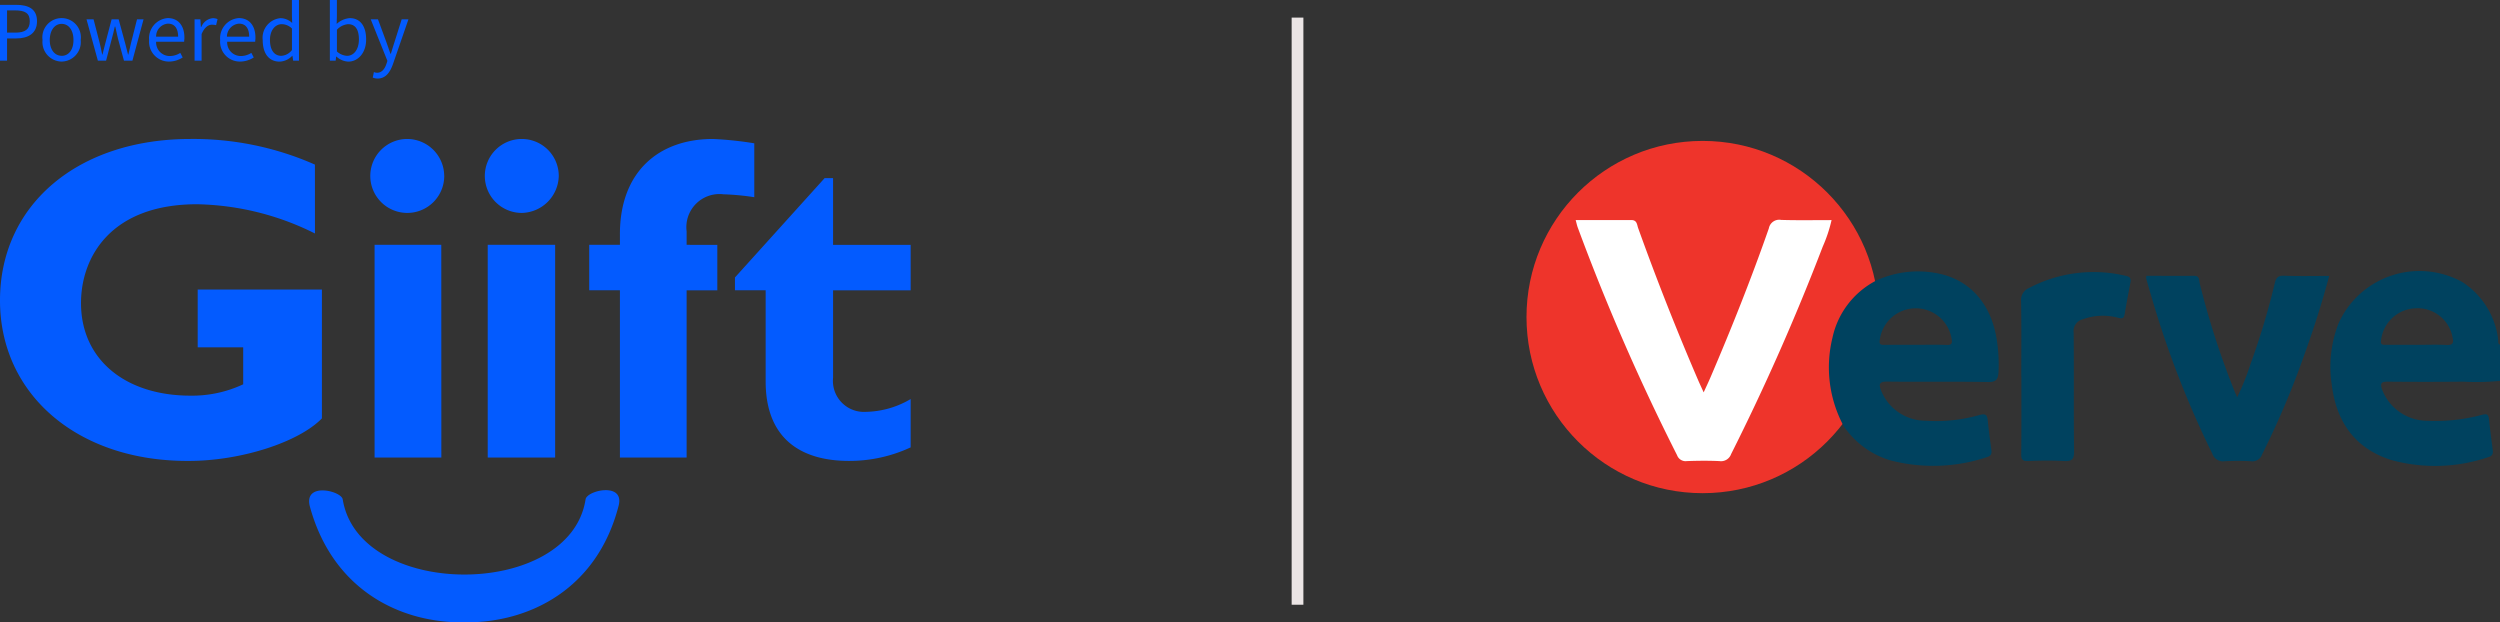
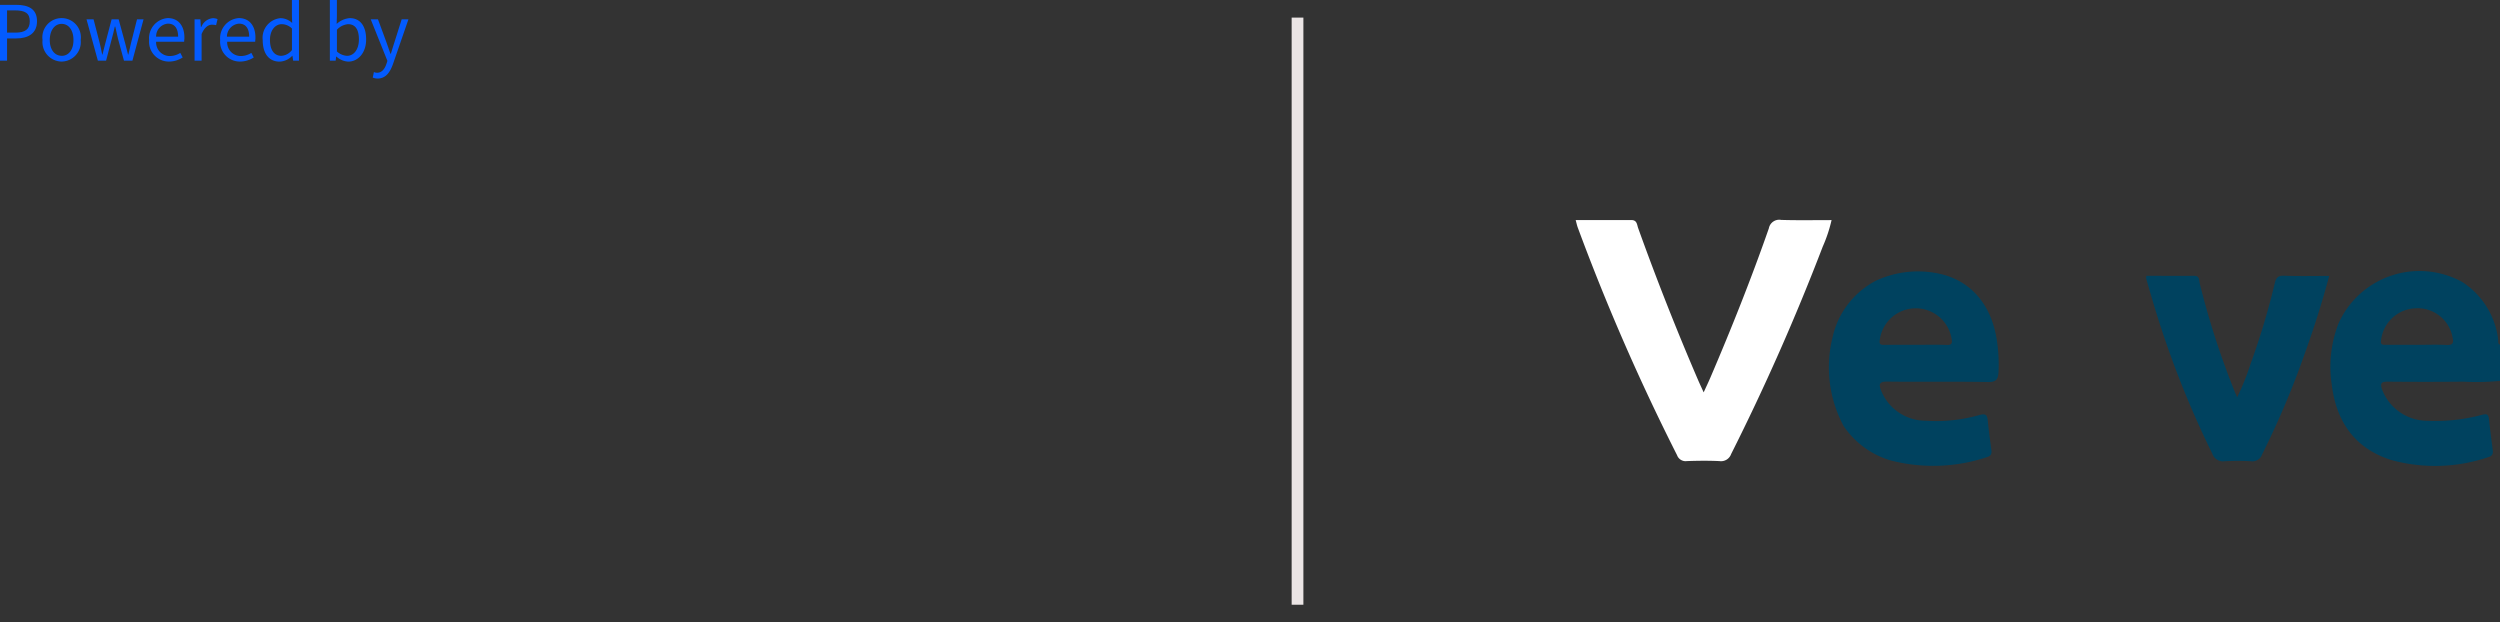
<svg xmlns="http://www.w3.org/2000/svg" width="212.906" height="53" viewBox="0 0 212.906 53">
  <rect x="0" y="0" width="212.906" height="53" fill="#333333" stroke="none" />
  <g id="giift-logo" transform="translate(-389.5 -156)">
    <g id="Giift_Logo" data-name="Giift Logo" transform="translate(389.5 156)">
      <g id="Powered_By_Giift_Logo" data-name="Powered By Giift Logo">
        <g id="_1992486291568">
          <g id="Giift.svg" transform="translate(0 11.835)">
            <g id="Layer_x0020_1_0">
-               <path id="Path_38222" data-name="Path 38222" d="M29.186,605.688c-.123-.72-3.334-1.5-2.8.6,1.894,6.977,7.512,9.941,13.152,9.879,5.619.062,11.32-2.9,13.131-9.879.6-2.1-2.676-1.379-2.8-.6C48.553,614.23,30.565,614.23,29.186,605.688Zm48.368-17.8H70.947v7.451a2.639,2.639,0,0,0,2.779,2.9,7.742,7.742,0,0,0,3.828-1.091v4.116a12.354,12.354,0,0,1-5.269,1.153c-3.828,0-7.08-1.688-7.08-6.772v-7.759H62.59v-1.091l7.636-8.459h.72v5.681h6.607Zm-16.466-3.869v3.869H58.474v14.243H52.793V587.884H50.179v-3.869h2.614v-.906c0-5.331,3.314-8.109,7.924-8.109a29.809,29.809,0,0,1,3.52.37v4.59a20.9,20.9,0,0,0-2.614-.247,2.819,2.819,0,0,0-3.149,3.149v1.153ZM47.277,602.127H41.535V584.015h5.742Zm.309-23.978a3.217,3.217,0,0,1-3.149,3.149,3.149,3.149,0,1,1,3.149-3.149Zm-10,23.978H31.9V584.015h5.681Zm.247-23.978A3.149,3.149,0,1,1,34.681,575,3.162,3.162,0,0,1,37.83,578.149Zm-11.011,4.9a23.312,23.312,0,0,0-10.044-2.49c-7.327,0-9.879,4.487-9.879,8.418,0,4.8,3.767,7.883,9.324,7.883a10.229,10.229,0,0,0,4.487-.967v-3.149H16.836v-4.919H27.415v10.97c-2,2.058-6.957,3.623-11.32,3.623C6.669,602.477,0,596.8,0,588.749,0,580.619,6.607,575,16.219,575a25.621,25.621,0,0,1,10.6,2.182Z" transform="translate(0 -575)" fill="#035bff" fill-rule="evenodd" />
-             </g>
+               </g>
          </g>
          <path id="Path_38223" data-name="Path 38223" d="M0,24.754H.6V22.861h.782c1.05,0,1.77-.453,1.77-1.461,0-1.05-.72-1.4-1.791-1.4H0Zm.6-2.388V20.473h.679c.844,0,1.256.226,1.256.926,0,.679-.391.967-1.214.967Z" transform="translate(0 -19.588)" fill="#035bff" />
          <path id="_1" data-name="1" d="M177.626,78.7a1.662,1.662,0,0,0,1.626-1.832,1.642,1.642,0,1,0-3.252,0A1.662,1.662,0,0,0,177.626,78.7Zm0-.494c-.6,0-1.009-.535-1.009-1.338,0-.823.412-1.379,1.009-1.379.617,0,1.009.556,1.009,1.379C178.635,77.676,178.243,78.211,177.626,78.211Z" transform="translate(-172.378 -73.456)" fill="#035bff" />
          <path id="_2" data-name="2" d="M358.967,83.52h.7l.494-1.894c.1-.329.165-.659.247-1.009h.041c.082.35.144.679.226,1.009l.515,1.894h.72l.947-3.52H362.3l-.515,2.038c-.082.329-.144.659-.226.967h-.021c-.082-.309-.165-.638-.247-.967L360.737,80h-.6l-.535,2.038c-.082.329-.165.659-.247.967h-.021c-.062-.309-.124-.638-.206-.967L358.6,80H358Z" transform="translate(-350.632 -78.353)" fill="#035bff" />
          <path id="_3" data-name="3" d="M618.708,78.7a2.182,2.182,0,0,0,1.153-.35l-.206-.391a1.657,1.657,0,0,1-.885.268,1.157,1.157,0,0,1-1.173-1.214h2.388c0-.1.021-.226.021-.35,0-1.009-.515-1.667-1.42-1.667A1.72,1.72,0,0,0,617,76.873,1.688,1.688,0,0,0,618.708,78.7Zm-1.111-2.12a1.089,1.089,0,0,1,1.008-1.111c.556,0,.865.391.865,1.111Z" transform="translate(-604.301 -73.456)" fill="#035bff" />
          <path id="_4" data-name="4" d="M805,78.622h.6V76.358c.247-.6.6-.8.885-.8a1.814,1.814,0,0,1,.35.041l.123-.515a1.1,1.1,0,0,0-.391-.082,1.182,1.182,0,0,0-.988.741h-.041l-.041-.638H805Z" transform="translate(-788.431 -73.456)" fill="#035bff" />
          <path id="_5" data-name="5" d="M912.688,78.7a2.2,2.2,0,0,0,1.173-.35l-.206-.391a1.657,1.657,0,0,1-.885.268,1.157,1.157,0,0,1-1.173-1.214h2.387c0-.1.021-.226.021-.35,0-1.009-.515-1.667-1.42-1.667A1.72,1.72,0,0,0,911,76.873,1.684,1.684,0,0,0,912.688,78.7Zm-1.112-2.12a1.12,1.12,0,0,1,1.029-1.111c.556,0,.864.391.864,1.111Z" transform="translate(-892.25 -73.456)" fill="#035bff" />
          <path id="_6" data-name="6" d="M1088.441,5.248a1.543,1.543,0,0,0,1.07-.494h.021l.062.412h.494V0h-.6V1.358l.021.6a1.478,1.478,0,0,0-.988-.412A1.678,1.678,0,0,0,1087,3.417C1087,4.59,1087.556,5.248,1088.441,5.248Zm.144-.494c-.617,0-.967-.515-.967-1.358,0-.8.432-1.338,1.009-1.338a1.273,1.273,0,0,1,.864.37V4.261A1.232,1.232,0,0,1,1088.585,4.754Z" transform="translate(-1064.627)" fill="#035bff" />
          <path id="_7" data-name="7" d="M1366.564,5.248c.8,0,1.523-.7,1.523-1.894,0-1.091-.473-1.811-1.4-1.811a1.878,1.878,0,0,0-1.111.494l.021-.638V0h-.6V5.166h.494l.041-.35h.021A1.622,1.622,0,0,0,1366.564,5.248Zm-.1-.494a1.394,1.394,0,0,1-.865-.37V2.532a1.477,1.477,0,0,1,.947-.473c.659,0,.926.515.926,1.3C1367.47,4.219,1367.038,4.754,1366.462,4.754Z" transform="translate(-1336.906)" fill="#035bff" />
          <path id="_8" data-name="8" d="M1534.577,85.043c.7,0,1.07-.535,1.317-1.235L1537.211,80h-.576l-.618,1.955c-.1.309-.206.659-.309.988h-.021c-.123-.329-.247-.7-.35-.988l-.72-1.955H1534l1.42,3.54-.082.247c-.144.432-.391.762-.8.762a.634.634,0,0,1-.268-.062l-.1.473A1.121,1.121,0,0,0,1534.577,85.043Z" transform="translate(-1502.427 -78.353)" fill="#035bff" />
        </g>
      </g>
    </g>
    <line id="Line_385" data-name="Line 385" x2="50" transform="translate(500 157.5) rotate(90)" fill="none" stroke="#ebe5e5" stroke-width="1" />
    <g id="verve-rewards-logo" transform="translate(519.5 168)">
      <g id="Layer_1" data-name="Layer 1" transform="translate(0 0)">
        <g id="Group_39732" data-name="Group 39732">
-           <circle id="Ellipse_181" data-name="Ellipse 181" cx="15" cy="15" r="15" fill="#ee342b" />
          <path id="Path_78022" data-name="Path 78022" d="M37037.754,6410.277a21.056,21.056,0,0,1-3.152.065c-2.129.021-4.273.021-6.406,0-.531,0-.664.12-.488.652a4.135,4.135,0,0,0,3.867,2.68,15.232,15.232,0,0,0,4.656-.51c.414-.1.543-.048.586.375.09.84.2,1.682.309,2.523.047.32.063.586-.359.707a14.079,14.079,0,0,1-8.273.244c-3.117-.988-4.684-3.28-5.066-6.431a10.169,10.169,0,0,1,.59-5.227,7.561,7.561,0,0,1,10.527-3.5,6.8,6.8,0,0,1,3.055,4.874c.031.164-.066.375.16.468v3.086Zm-7.039-3.072c.82,0,1.645-.032,2.465.011.531.027.664-.135.539-.646a3.026,3.026,0,0,0-3.168-2.475,3.064,3.064,0,0,0-2.918,2.688c-.074.4.078.423.383.423.9-.01,1.8,0,2.7,0Z" transform="translate(-36954.852 -6389.839)" fill="#00425f" fill-rule="evenodd" />
          <path id="Path_78023" data-name="Path 78023" d="M13926.7,6444.107a10.574,10.574,0,0,1-.918-7.456,7.174,7.174,0,0,1,3.7-4.858,8.512,8.512,0,0,1,5.043-.666c2.929.488,4.817,2.621,5.269,5.833a13.327,13.327,0,0,1,.129,2.609c-.035.6-.187.869-.9.853-2.85-.054-5.7,0-8.553-.037-.729-.011-.761.233-.533.792a4.087,4.087,0,0,0,3.8,2.54,13.422,13.422,0,0,0,4.575-.489c.564-.151.65.039.7.506.079.818.188,1.633.3,2.441.042.316.012.527-.354.636a14.488,14.488,0,0,1-8.266.276,7.349,7.349,0,0,1-3.994-2.969Zm6.175-6.854c.873,0,1.748-.026,2.621.011.467.023.5-.168.43-.542a3.092,3.092,0,0,0-6.111.082c-.06.337,0,.46.362.455.9-.015,1.8-.006,2.7-.006Z" transform="translate(-13899.725 -6419.887)" fill="#00425f" fill-rule="evenodd" />
          <path id="Path_78024" data-name="Path 78024" d="M28531.436,6626.176c1.35,0,2.713.01,4.072,0,.492-.006.414.384.482.634a68.9,68.9,0,0,0,2.945,9.138c.068.168.139.332.242.57a20.945,20.945,0,0,0,1.148-2.854,62.557,62.557,0,0,0,2.055-6.844c.1-.457.262-.674.8-.651,1.252.048,2.512.017,3.838.017-.617,2.318-1.33,4.532-2.121,6.723a73.637,73.637,0,0,1-3.6,8.488.86.86,0,0,1-.937.57,20.833,20.833,0,0,0-2.236,0,.964.964,0,0,1-1.059-.64,82.414,82.414,0,0,1-5.209-13.459c-.148-.494-.289-.983-.426-1.477a.986.986,0,0,1,.016-.2Z" transform="translate(-28478.658 -6614.687)" fill="#00425f" fill-rule="evenodd" />
-           <path id="Path_78025" data-name="Path 78025" d="M22772.783,6480.086c0-2.133.023-4.272-.018-6.405a1.106,1.106,0,0,1,.678-1.133,11.822,11.822,0,0,1,8.229-1.037c.354.071.479.217.406.576-.178.906-.344,1.818-.5,2.724-.062.357-.236.352-.539.276a4.978,4.978,0,0,0-3.029.131,1.025,1.025,0,0,0-.768,1.134c.037,3.37-.008,6.734.037,10.106.01.716-.215.857-.865.825-1.025-.056-2.057-.039-3.084,0-.447.015-.557-.143-.551-.57.023-2.21.012-4.424.012-6.633Z" transform="translate(-22730.645 -6460.022)" fill="#00425f" fill-rule="evenodd" />
          <path id="Path_78026" data-name="Path 78026" d="M2260,4058.038c1.622,0,3.185.005,4.748,0,.494,0,.478.4.581.684q2.353,6.553,5.107,12.949c.13.3.267.592.472,1.041.24-.525.423-.906.586-1.291,1.787-4.173,3.468-8.39,4.966-12.679a.9.9,0,0,1,1.049-.716c1.409.044,2.82.016,4.292.016a12.28,12.28,0,0,1-.754,2.264,193,193,0,0,1-7.8,17.66.913.913,0,0,1-1,.6c-.923-.044-1.85-.033-2.773,0a.773.773,0,0,1-.83-.5,185.578,185.578,0,0,1-8.457-19.387c-.07-.189-.109-.385-.179-.64Z" transform="translate(-2255.82 -4051.298)" fill="#fff" fill-rule="evenodd" />
        </g>
      </g>
    </g>
  </g>
</svg>